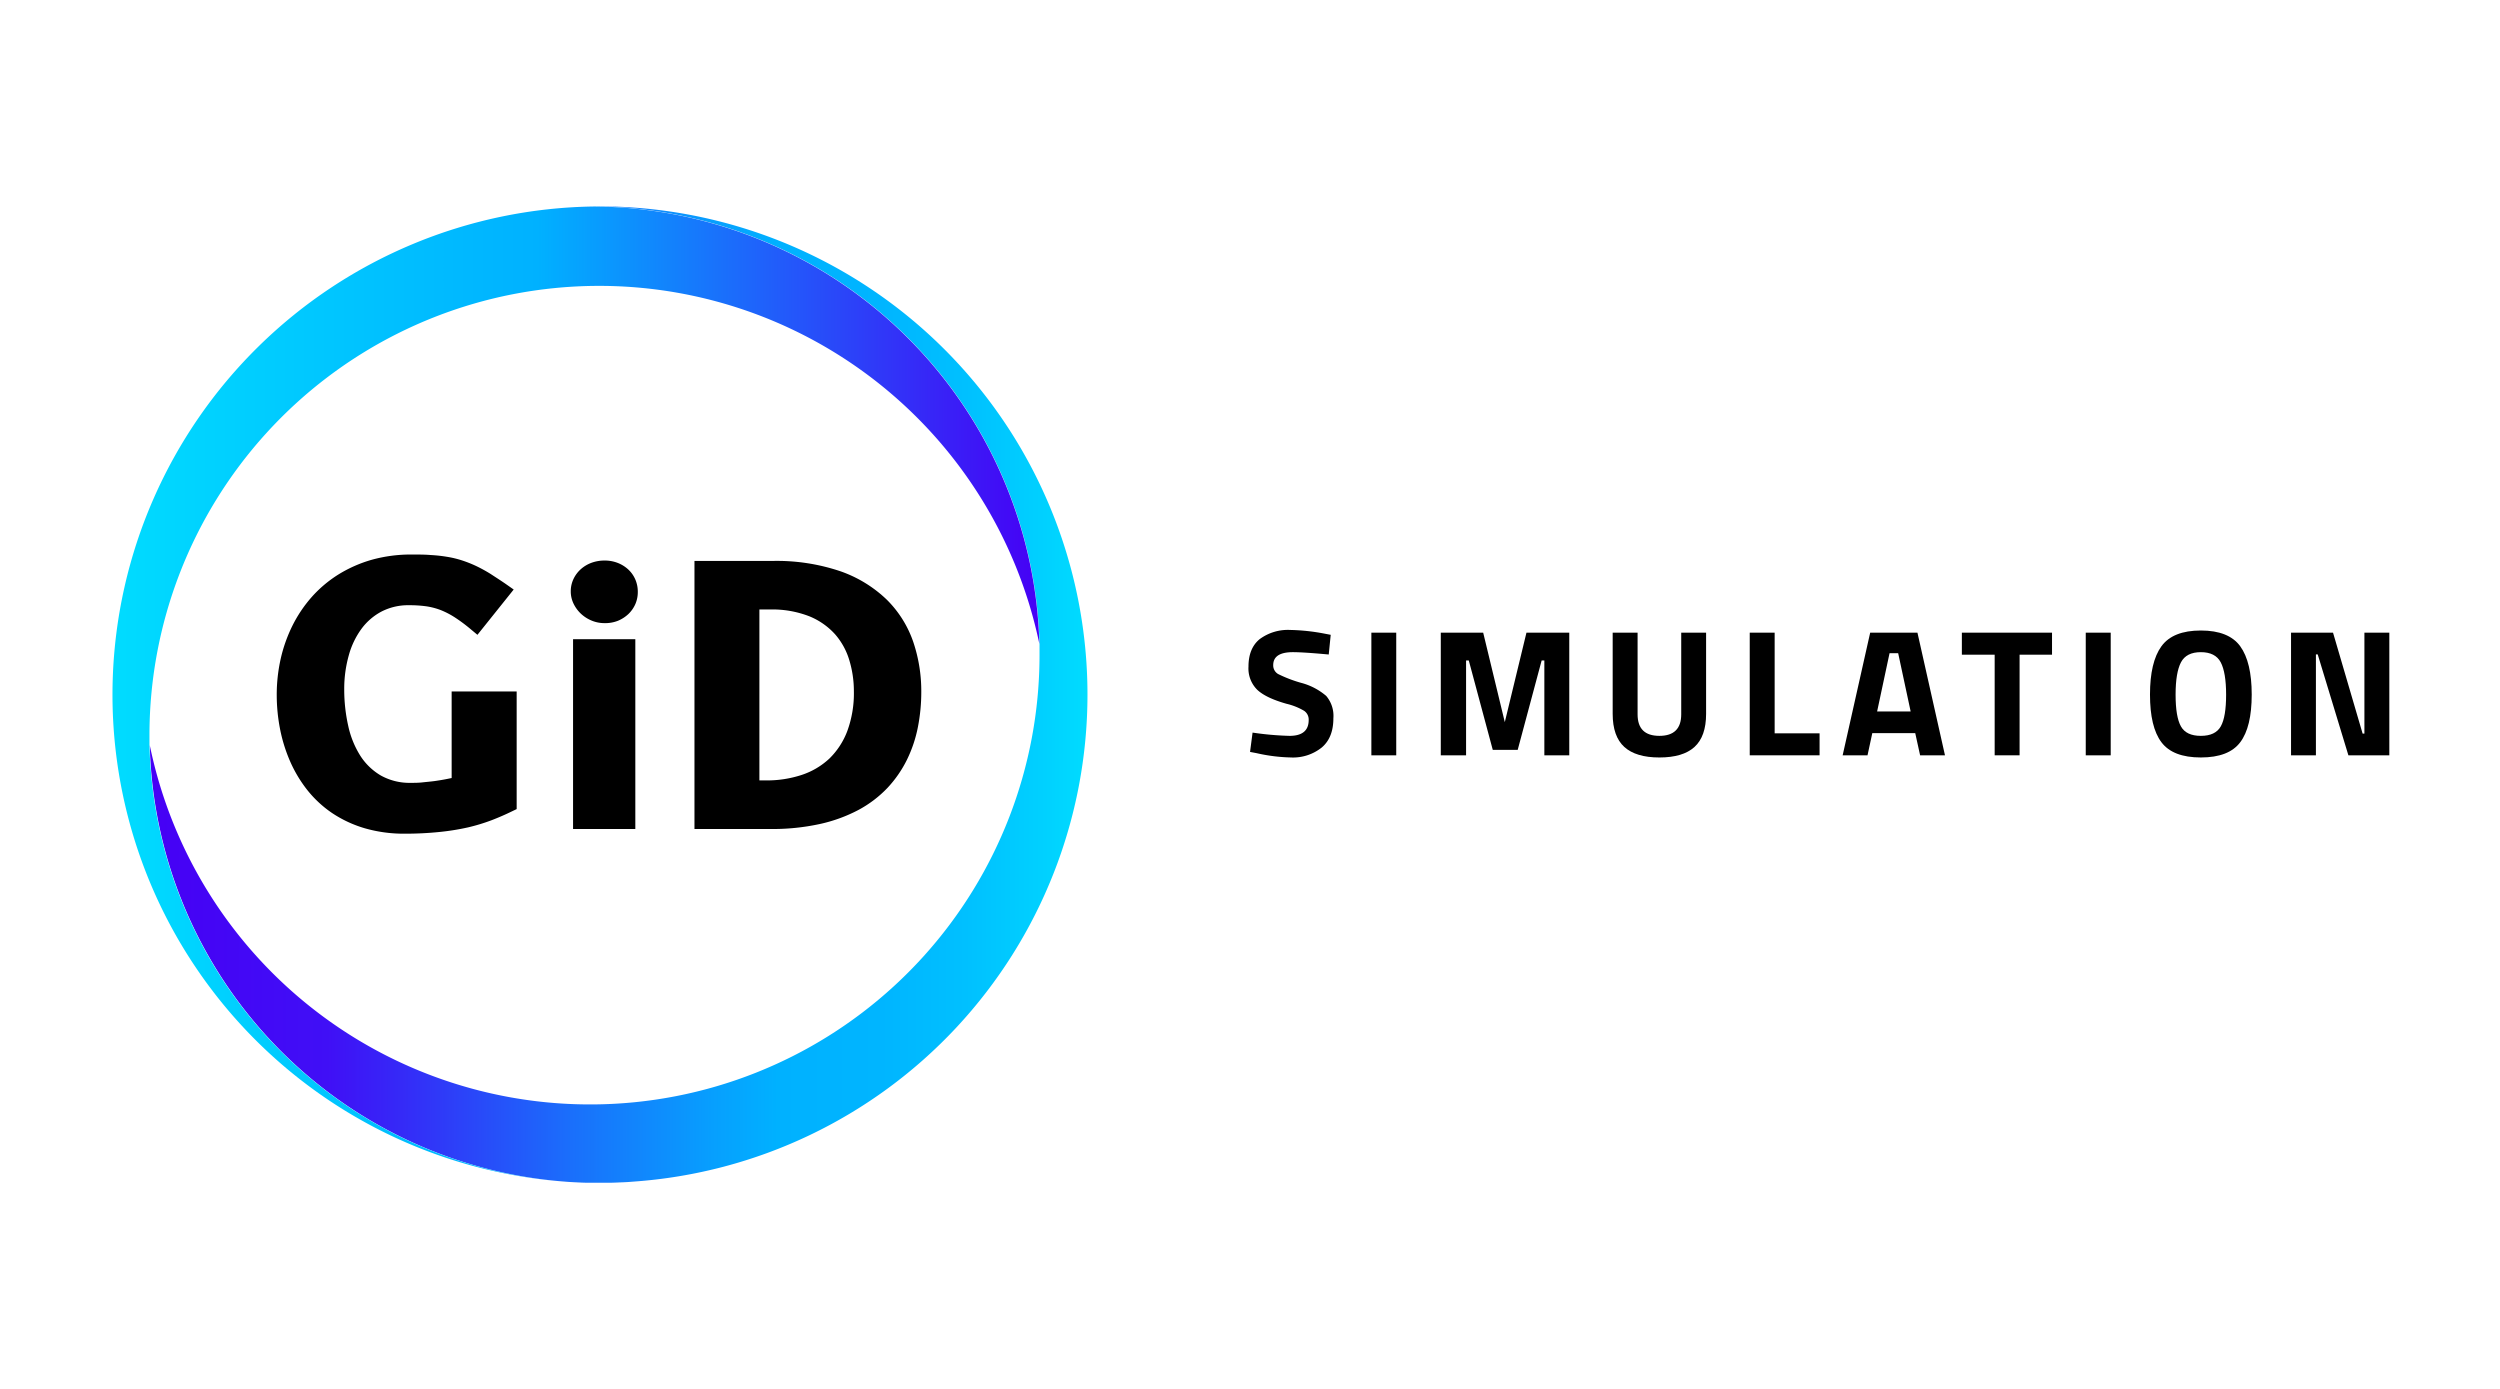
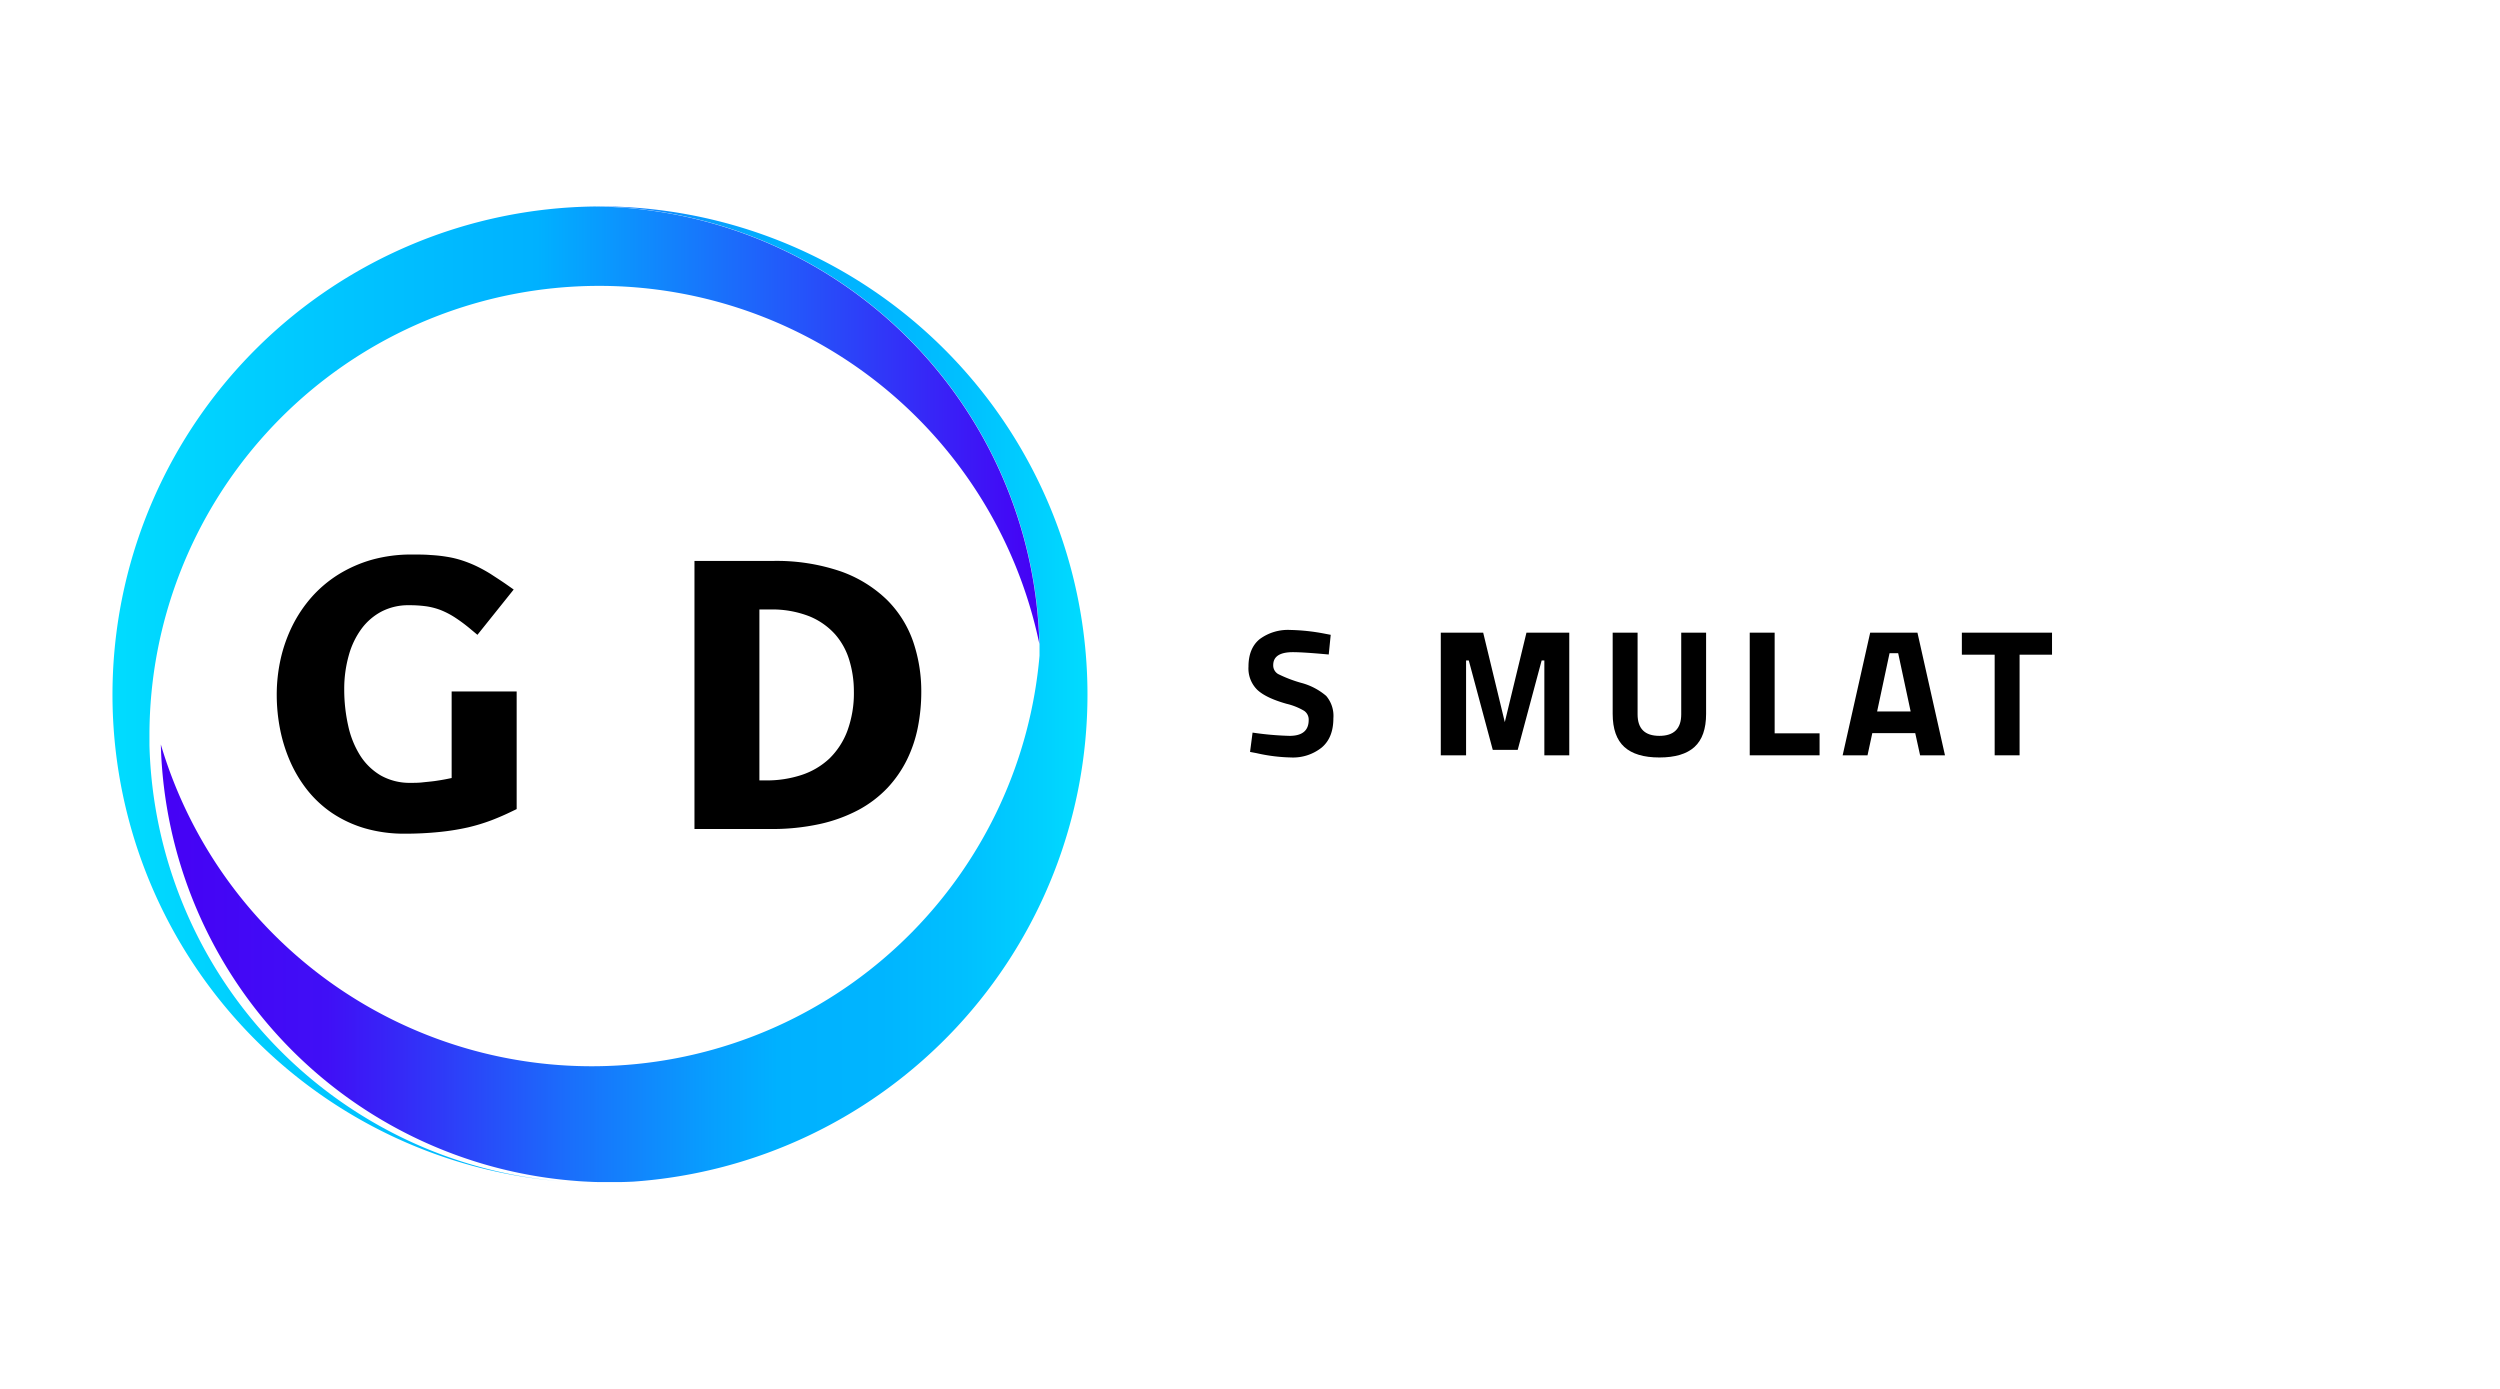
<svg xmlns="http://www.w3.org/2000/svg" id="Layer_1" data-name="Layer 1" viewBox="0 0 544.84 302.75">
  <defs>
    <style>.cls-1{fill:url(#linear-gradient);}.cls-2{fill:url(#linear-gradient-2);}</style>
    <linearGradient id="linear-gradient" x1="32.61" y1="151.38" x2="236.96" y2="151.38" gradientUnits="userSpaceOnUse">
      <stop offset="0" stop-color="#4600f5" />
      <stop offset="0.19" stop-color="#400ff6" />
      <stop offset="0.25" stop-color="#3823f7" />
      <stop offset="0.45" stop-color="#1a6ffb" />
      <stop offset="0.6" stop-color="#079ffe" />
      <stop offset="0.67" stop-color="#00b1ff" />
      <stop offset="0.78" stop-color="#00b5ff" />
      <stop offset="0.87" stop-color="#00c0ff" />
      <stop offset="0.96" stop-color="#00d2ff" />
      <stop offset="1" stop-color="#00dcff" />
    </linearGradient>
    <linearGradient id="linear-gradient-2" x1="24.12" y1="151.25" x2="226.51" y2="151.25" gradientUnits="userSpaceOnUse">
      <stop offset="0" stop-color="#00dcff" />
      <stop offset="0.46" stop-color="#00b1ff" />
      <stop offset="1" stop-color="#4600f5" />
    </linearGradient>
  </defs>
  <title>GiD_logo Final</title>
  <path d="M88.21,181.69a30.56,30.56,0,0,1-8.78-1.2,25.94,25.94,0,0,1-7.1-3.33,24.4,24.4,0,0,1-5.42-5.06,28.61,28.61,0,0,1-3.73-6.28,33.83,33.83,0,0,1-2.16-7,39.09,39.09,0,0,1-.71-7.41,35.94,35.94,0,0,1,.85-7.78,32.45,32.45,0,0,1,2.54-7.21,29,29,0,0,1,4.2-6.27,26.79,26.79,0,0,1,5.82-4.93A28.84,28.84,0,0,1,81,122a31.92,31.92,0,0,1,8.72-1.15c1.49,0,2.88,0,4.12.11a31.57,31.57,0,0,1,3.59.39,21.44,21.44,0,0,1,3.25.78,27,27,0,0,1,3.08,1.22,32.8,32.8,0,0,1,3.17,1.74c1,.66,2.22,1.43,3.48,2.31l1.54,1.08-7.9,9.87-1.38-1.15a35.27,35.27,0,0,0-3.55-2.65,17.9,17.9,0,0,0-3.09-1.6,15.05,15.05,0,0,0-3.1-.81,26.67,26.67,0,0,0-3.75-.24,12.66,12.66,0,0,0-6,1.36A12.94,12.94,0,0,0,78.81,137a17.67,17.67,0,0,0-2.79,5.8,26.94,26.94,0,0,0-1,7.39,36.16,36.16,0,0,0,.87,8,20.15,20.15,0,0,0,2.64,6.52,13.28,13.28,0,0,0,4.5,4.32,12.89,12.89,0,0,0,6.59,1.58c.75,0,1.57,0,2.44-.1s1.79-.17,2.66-.29,1.77-.27,2.63-.44l1.08-.22V150.7H112.6v25.63l-1,.48c-1.43.7-2.92,1.35-4.45,1.94a40.83,40.83,0,0,1-5.12,1.56,52.39,52.39,0,0,1-6.18,1A72.78,72.78,0,0,1,88.21,181.69Z" />
-   <path d="M138.46,180.67H124.89V139.31h13.57Zm-6.71-44.87a7.2,7.2,0,0,1-2.88-.58,7.74,7.74,0,0,1-2.29-1.49,7.47,7.47,0,0,1-1.58-2.17,6.09,6.09,0,0,1-.61-2.66,6.25,6.25,0,0,1,.62-2.77,6.77,6.77,0,0,1,1.62-2.13,7.29,7.29,0,0,1,2.34-1.37,8.28,8.28,0,0,1,2.78-.47,7.79,7.79,0,0,1,2.9.53,7.29,7.29,0,0,1,2.28,1.43,6.5,6.5,0,0,1,1.55,2.22A6.77,6.77,0,0,1,139,129a6.66,6.66,0,0,1-.52,2.62,6.81,6.81,0,0,1-1.53,2.2,7.58,7.58,0,0,1-2.28,1.47A7.48,7.48,0,0,1,131.75,135.8Z" />
  <path d="M167.92,180.67H151.35V122.25h17a43.25,43.25,0,0,1,14.78,2.24,27.73,27.73,0,0,1,10.14,6.21,23.82,23.82,0,0,1,5.76,9.19,33.52,33.52,0,0,1,1.75,10.85,39.61,39.61,0,0,1-.73,7.68,28.72,28.72,0,0,1-2.37,7.11,25.47,25.47,0,0,1-4.25,6.16,25.06,25.06,0,0,1-6.35,4.83,33.23,33.23,0,0,1-8.45,3.07A48.35,48.35,0,0,1,167.92,180.67Zm-2.42-10.59H167a24.14,24.14,0,0,0,7.73-1.2,16.27,16.27,0,0,0,6-3.54,16.51,16.51,0,0,0,3.92-6,23.9,23.9,0,0,0,1.44-8.71,23.25,23.25,0,0,0-1-6.77,15.17,15.17,0,0,0-3.08-5.61,15.38,15.38,0,0,0-5.58-3.92,22.19,22.19,0,0,0-8.66-1.5H165.5Z" />
-   <path class="cls-1" d="M237,151.38a106.4,106.4,0,0,1-99,106.14c-.79.07-1.6.12-2.41.15s-1.67.08-2.52.09-1.68,0-2.52,0-1.7,0-2.53,0-1.68-.05-2.51-.09-1.6-.08-2.38-.15a97.93,97.93,0,0,1-90.49-95.13A97.95,97.95,0,0,0,226.55,142.9c0-.87,0-1.73,0-2.58a97.93,97.93,0,0,0-97-95.35h1A106.41,106.41,0,0,1,237,151.38Z" />
+   <path class="cls-1" d="M237,151.38a106.4,106.4,0,0,1-99,106.14s-1.67.08-2.52.09-1.68,0-2.52,0-1.7,0-2.53,0-1.68-.05-2.51-.09-1.6-.08-2.38-.15a97.93,97.93,0,0,1-90.49-95.13A97.95,97.95,0,0,0,226.55,142.9c0-.87,0-1.73,0-2.58a97.93,97.93,0,0,0-97-95.35h1A106.41,106.41,0,0,1,237,151.38Z" />
  <path class="cls-2" d="M226.51,140.32A98,98,0,0,0,32.57,159.86c0,.85,0,1.69,0,2.53a97.93,97.93,0,0,0,90.49,95.13A106.41,106.41,0,0,1,129.54,45,97.93,97.93,0,0,1,226.51,140.32Z" />
  <path d="M281.77,142.13q-4.29,0-4.29,2.83a2.17,2.17,0,0,0,1.06,1.93,28.45,28.45,0,0,0,5,1.92,13.81,13.81,0,0,1,5.48,2.85,6.7,6.7,0,0,1,1.57,4.89q0,4.22-2.55,6.37a10,10,0,0,1-6.68,2.16,37,37,0,0,1-7.51-.94l-1.42-.27.55-4.21a65.9,65.9,0,0,0,8.06.71c2.78,0,4.17-1.16,4.17-3.46a2.3,2.3,0,0,0-1-2,13.68,13.68,0,0,0-3.83-1.53q-4.56-1.29-6.42-3.09a6.54,6.54,0,0,1-1.87-5q0-4,2.44-6a10.34,10.34,0,0,1,6.68-2,43.86,43.86,0,0,1,7.39.79l1.41.27-.43,4.29Q284.05,142.13,281.77,142.13Z" />
-   <path d="M298.87,164.61V137.88h5.42v26.73Z" />
  <path d="M314,164.61V137.88h9.24l4.71,19.5,4.72-19.5H342v26.73h-5.43V143.94h-.59l-5.22,19.49h-5.43l-5.23-19.49h-.59v20.67Z" />
  <path d="M356.89,155.69q0,4.68,4.75,4.68t4.76-4.68V137.88h5.42v17.69c0,3.28-.84,5.68-2.53,7.22s-4.24,2.29-7.65,2.29-5.95-.76-7.64-2.29-2.54-3.94-2.54-7.22V137.88h5.43Z" />
  <path d="M396.55,164.61H381.33V137.88h5.43v21.94h9.79Z" />
  <path d="M401.58,164.61l6-26.73h10.3l6,26.73h-5.42l-1.06-4.83h-9.36L407,164.61Zm10.22-22.25-2.71,12.7h7.31l-2.72-12.7Z" />
  <path d="M427.56,142.68v-4.8h19.65v4.8h-7.07v21.93h-5.43V142.68Z" />
-   <path d="M454.56,164.61V137.88H460v26.73Z" />
-   <path d="M488.23,161.76c-1.66,2.22-4.53,3.32-8.59,3.32s-6.92-1.1-8.59-3.32-2.49-5.68-2.49-10.39.83-8.23,2.49-10.52,4.53-3.44,8.59-3.44,6.93,1.15,8.59,3.44,2.5,5.8,2.5,10.52S489.9,159.55,488.23,161.76ZM475.3,158.3q1.15,2.07,4.34,2.07c2.13,0,3.57-.69,4.35-2.07s1.16-3.68,1.16-6.91-.4-5.59-1.18-7.06-2.23-2.2-4.33-2.2-3.54.73-4.32,2.2-1.18,3.82-1.18,7.06S474.53,156.93,475.3,158.3Z" />
-   <path d="M499.3,164.61V137.88h9.15l6.45,22h.39v-22h5.43v26.73H511.8l-6.69-22h-.39v22Z" />
</svg>